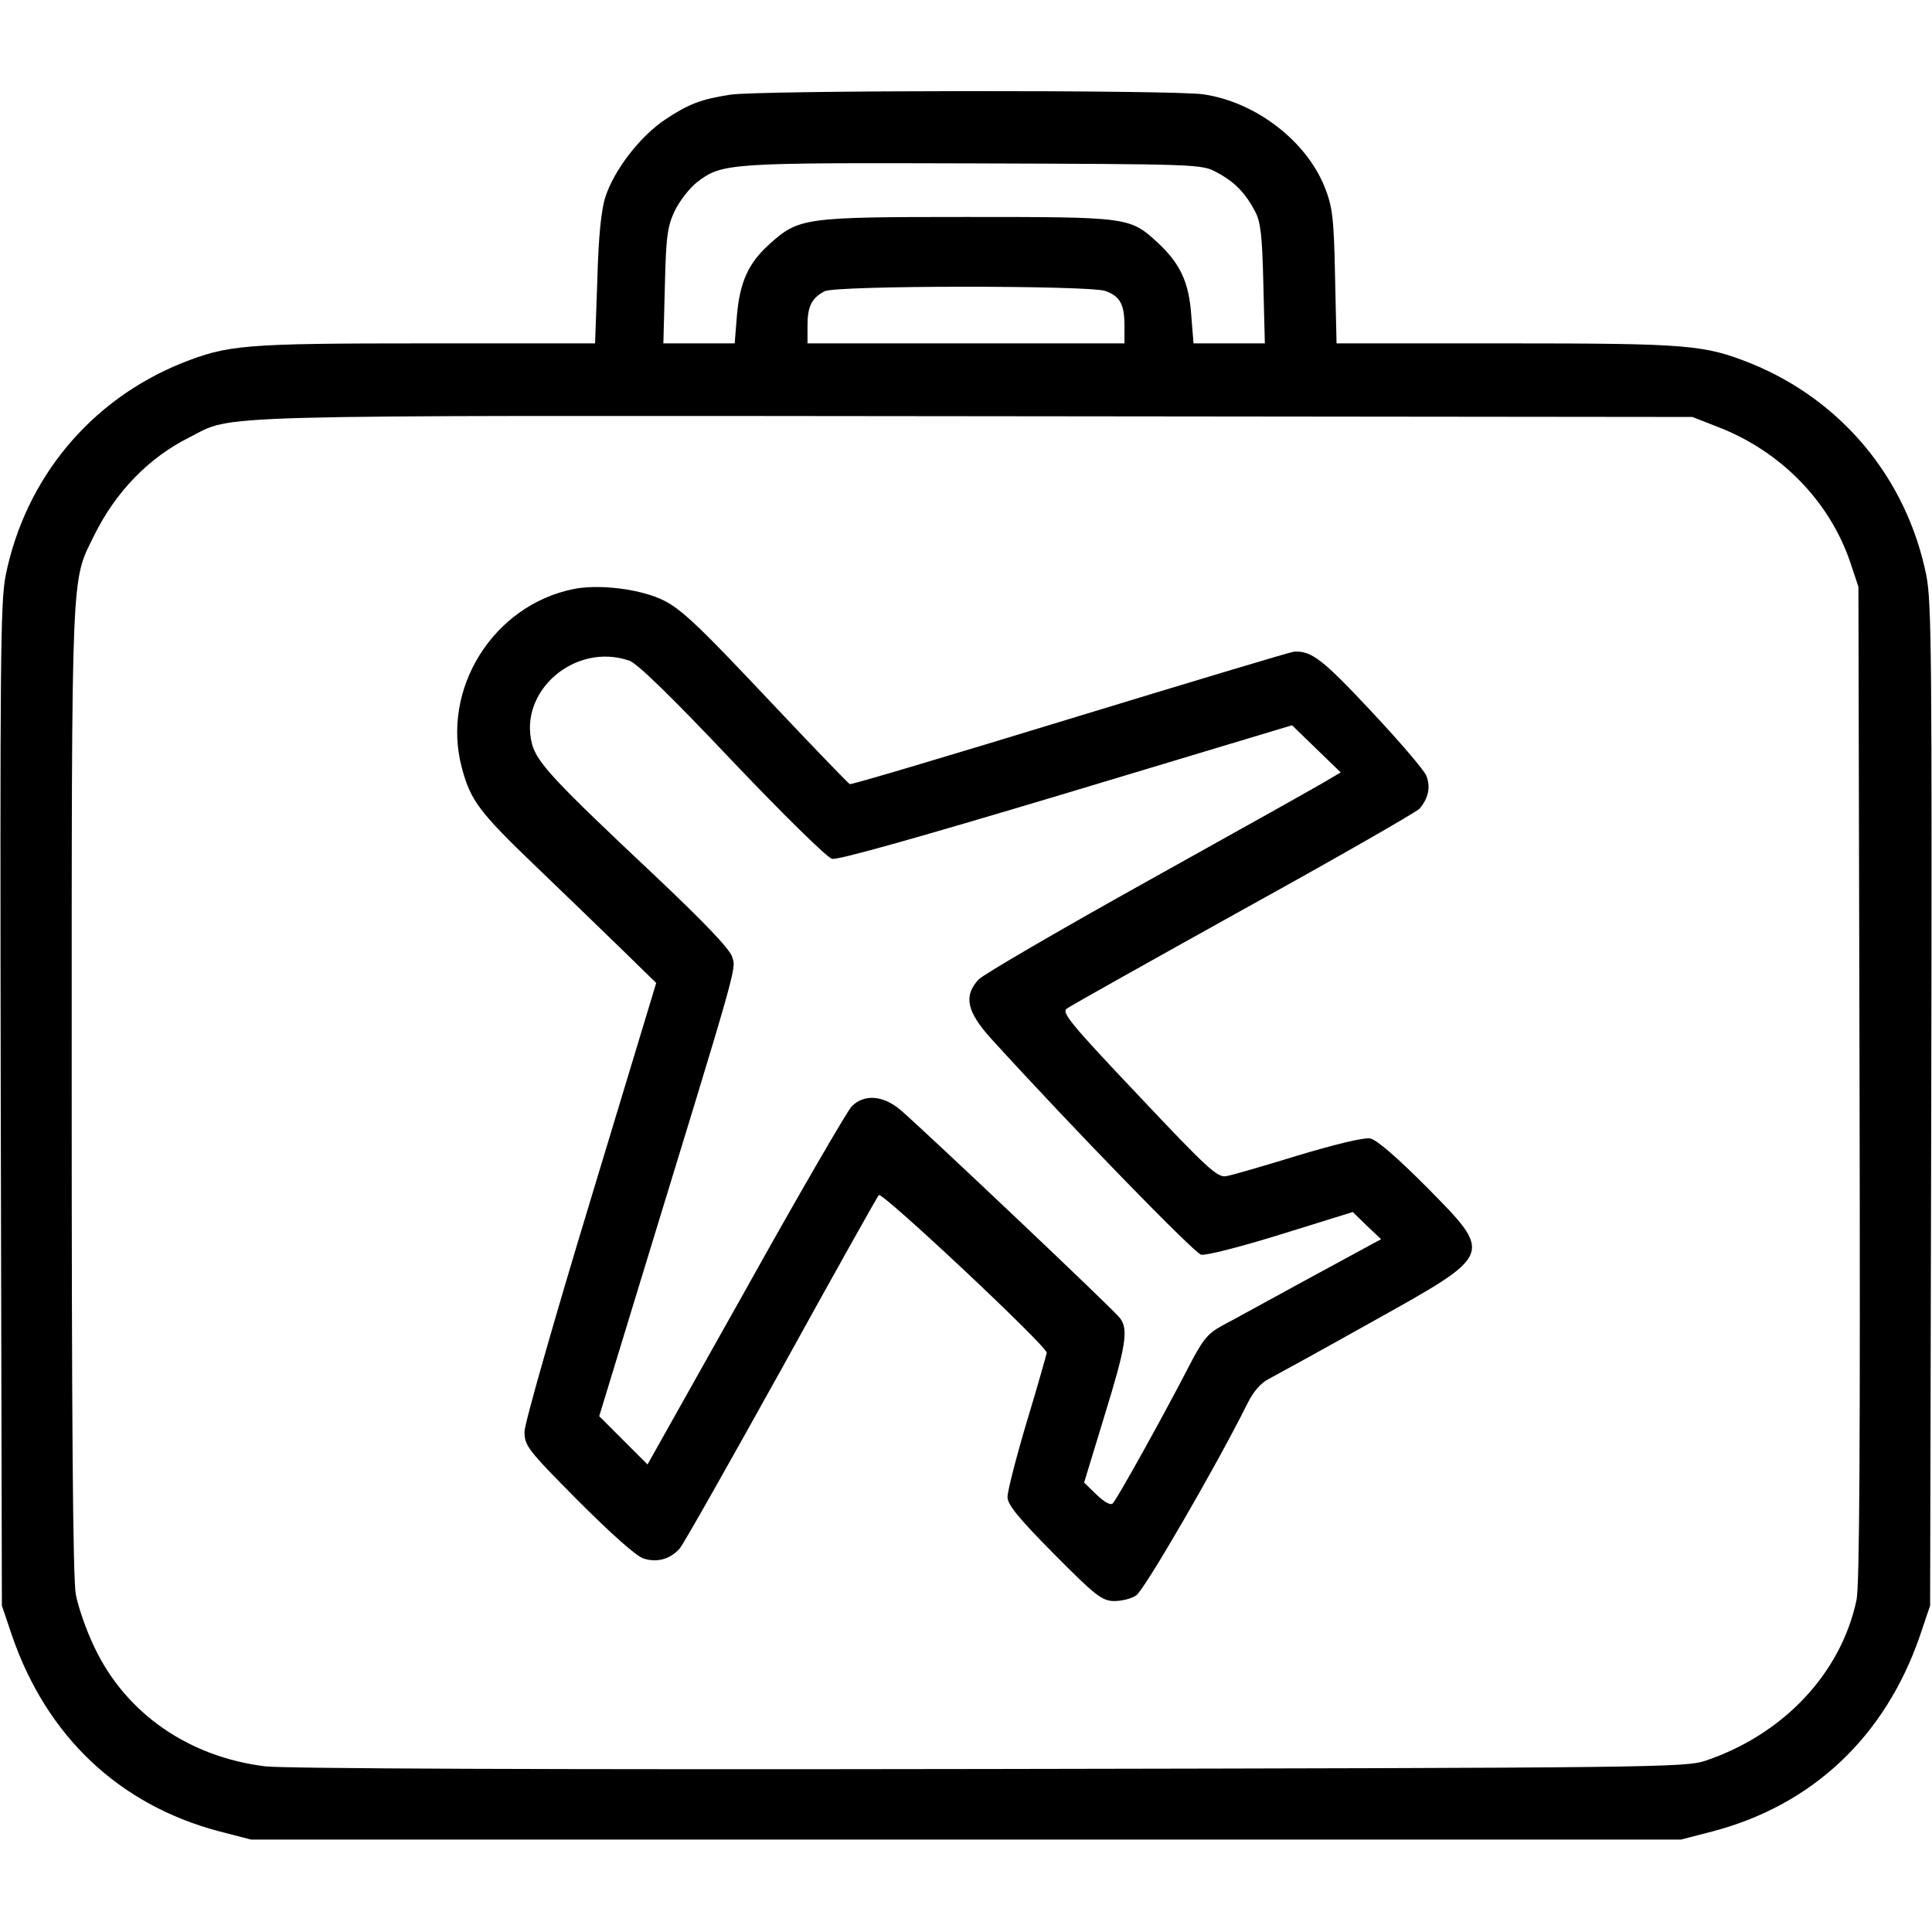
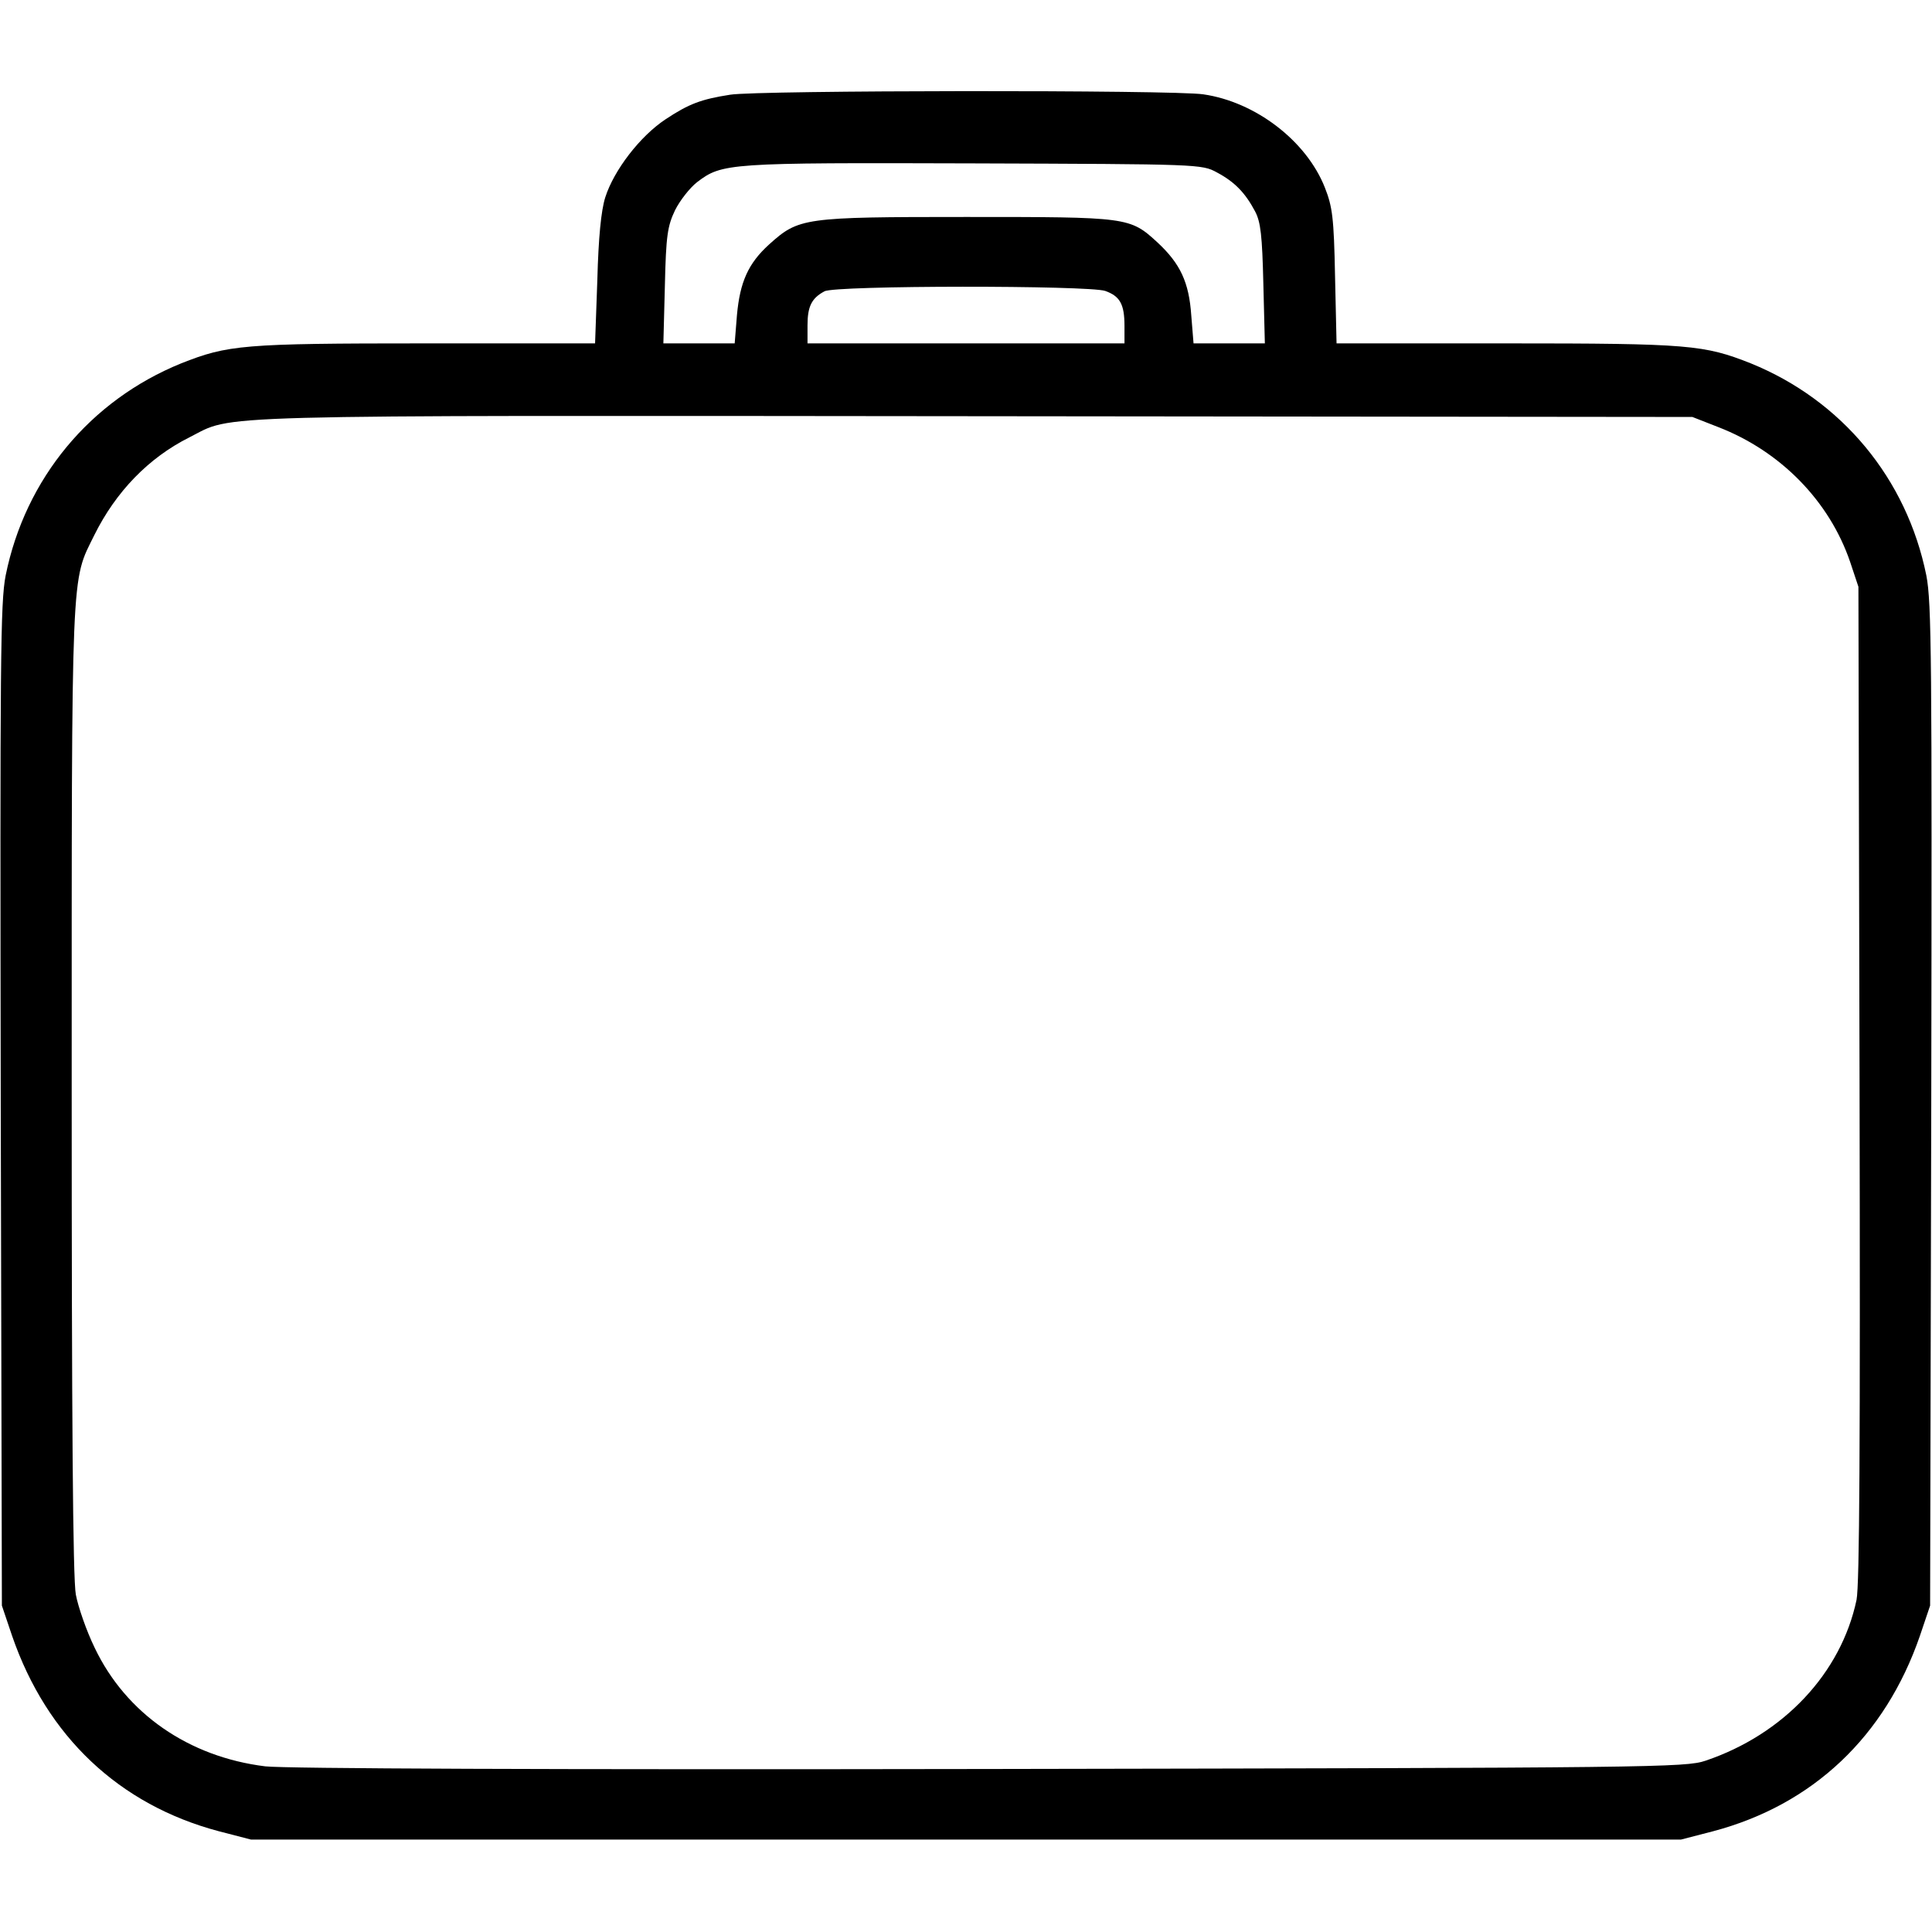
<svg xmlns="http://www.w3.org/2000/svg" version="1.0" width="512pt" height="512pt" viewBox="0 0 512 512" preserveAspectRatio="xMidYMid meet">
  <g transform="translate(0,512) scale(0.1,-0.1)" fill="#000000" stroke="none">
    <path d="M1935 4869 c-77 -12 -109 -24 -171 -65 -68 -45 -137 -135 -160 -207 -11 -35 -18 -106 -21 -219 l-6 -168 -451 0 c-484 0 -522 -4 -646 -53 -241 -98 -413 -305 -465 -562 -14 -72 -15 -219 -13 -1405 l3 -1325 27 -80 c92 -267 284 -448 548 -518 l85 -22 1895 0 1895 0 85 22 c264 70 456 251 548 518 l27 80 3 1325 c2 1186 1 1333 -13 1405 -52 257 -224 464 -465 562 -124 49 -162 53 -647 53 l-451 0 -4 178 c-3 156 -7 184 -27 235 -49 124 -184 227 -322 247 -77 12 -1183 11 -1254 -1z m1290 -206 c47 -25 75 -54 101 -103 15 -28 19 -65 22 -192 l4 -158 -95 0 -94 0 -6 74 c-6 88 -29 137 -89 193 -74 68 -77 68 -508 68 -432 0 -443 -2 -522 -73 -55 -50 -77 -99 -85 -187 l-6 -75 -95 0 -94 0 4 153 c3 133 7 158 27 200 13 26 39 59 58 74 67 51 81 52 733 50 598 -2 605 -2 645 -24z m-296 -314 c39 -14 51 -35 51 -93 l0 -46 -420 0 -420 0 0 48 c0 50 11 72 45 90 28 16 700 16 744 1z m1625 -361 c165 -64 294 -196 349 -357 l22 -66 3 -1315 c2 -964 0 -1330 -8 -1370 -41 -194 -193 -356 -400 -426 -53 -18 -132 -19 -1895 -22 -1178 -2 -1870 1 -1922 7 -203 25 -369 140 -452 314 -22 45 -44 109 -50 141 -8 40 -11 475 -11 1340 0 1404 -2 1342 60 1468 57 115 144 205 252 259 121 61 0 58 2078 56 l1905 -2 69 -27z" />
-     <path d="M1520 3559 c-213 -43 -352 -265 -296 -474 23 -86 45 -116 195 -260 80 -77 185 -178 233 -225 l87 -85 -174 -575 c-96 -316 -175 -593 -175 -614 0 -37 7 -47 142 -183 88 -88 154 -147 173 -153 36 -12 71 -2 96 26 10 11 130 224 269 474 138 250 255 459 259 463 9 9 447 -402 445 -418 -1 -5 -24 -88 -53 -183 -28 -94 -51 -184 -51 -199 0 -20 27 -54 123 -151 110 -111 127 -124 159 -125 20 0 46 6 59 15 21 13 214 346 293 505 17 35 37 58 59 69 17 9 141 77 273 151 326 182 323 176 143 359 -77 77 -131 124 -148 127 -16 3 -91 -15 -191 -45 -91 -28 -177 -53 -191 -55 -23 -4 -51 22 -232 214 -181 191 -204 220 -190 230 9 7 220 125 468 263 248 137 459 258 467 267 23 27 30 57 18 87 -5 14 -71 91 -146 171 -129 138 -159 161 -205 158 -10 -1 -276 -81 -594 -178 -317 -97 -579 -175 -583 -173 -4 2 -90 91 -191 198 -230 244 -264 276 -326 299 -63 23 -156 32 -215 20z m148 -190 c21 -7 114 -98 272 -265 136 -143 252 -257 265 -260 15 -4 234 58 621 174 l598 180 64 -62 65 -63 -34 -20 c-19 -12 -230 -130 -469 -263 -239 -133 -445 -253 -457 -266 -40 -44 -31 -85 34 -157 213 -234 538 -568 556 -572 12 -3 106 21 212 54 l190 59 37 -36 38 -36 -188 -102 c-103 -56 -208 -114 -233 -127 -40 -22 -52 -37 -94 -119 -61 -118 -184 -340 -196 -352 -6 -6 -22 3 -43 23 l-33 32 54 177 c57 185 64 229 41 259 -13 19 -514 493 -581 551 -47 40 -97 43 -130 10 -12 -13 -139 -231 -281 -486 l-260 -463 -64 64 -64 64 105 344 c268 875 258 839 247 874 -7 21 -73 90 -203 213 -268 252 -313 300 -327 350 -37 141 115 271 258 221z" />
  </g>
</svg>